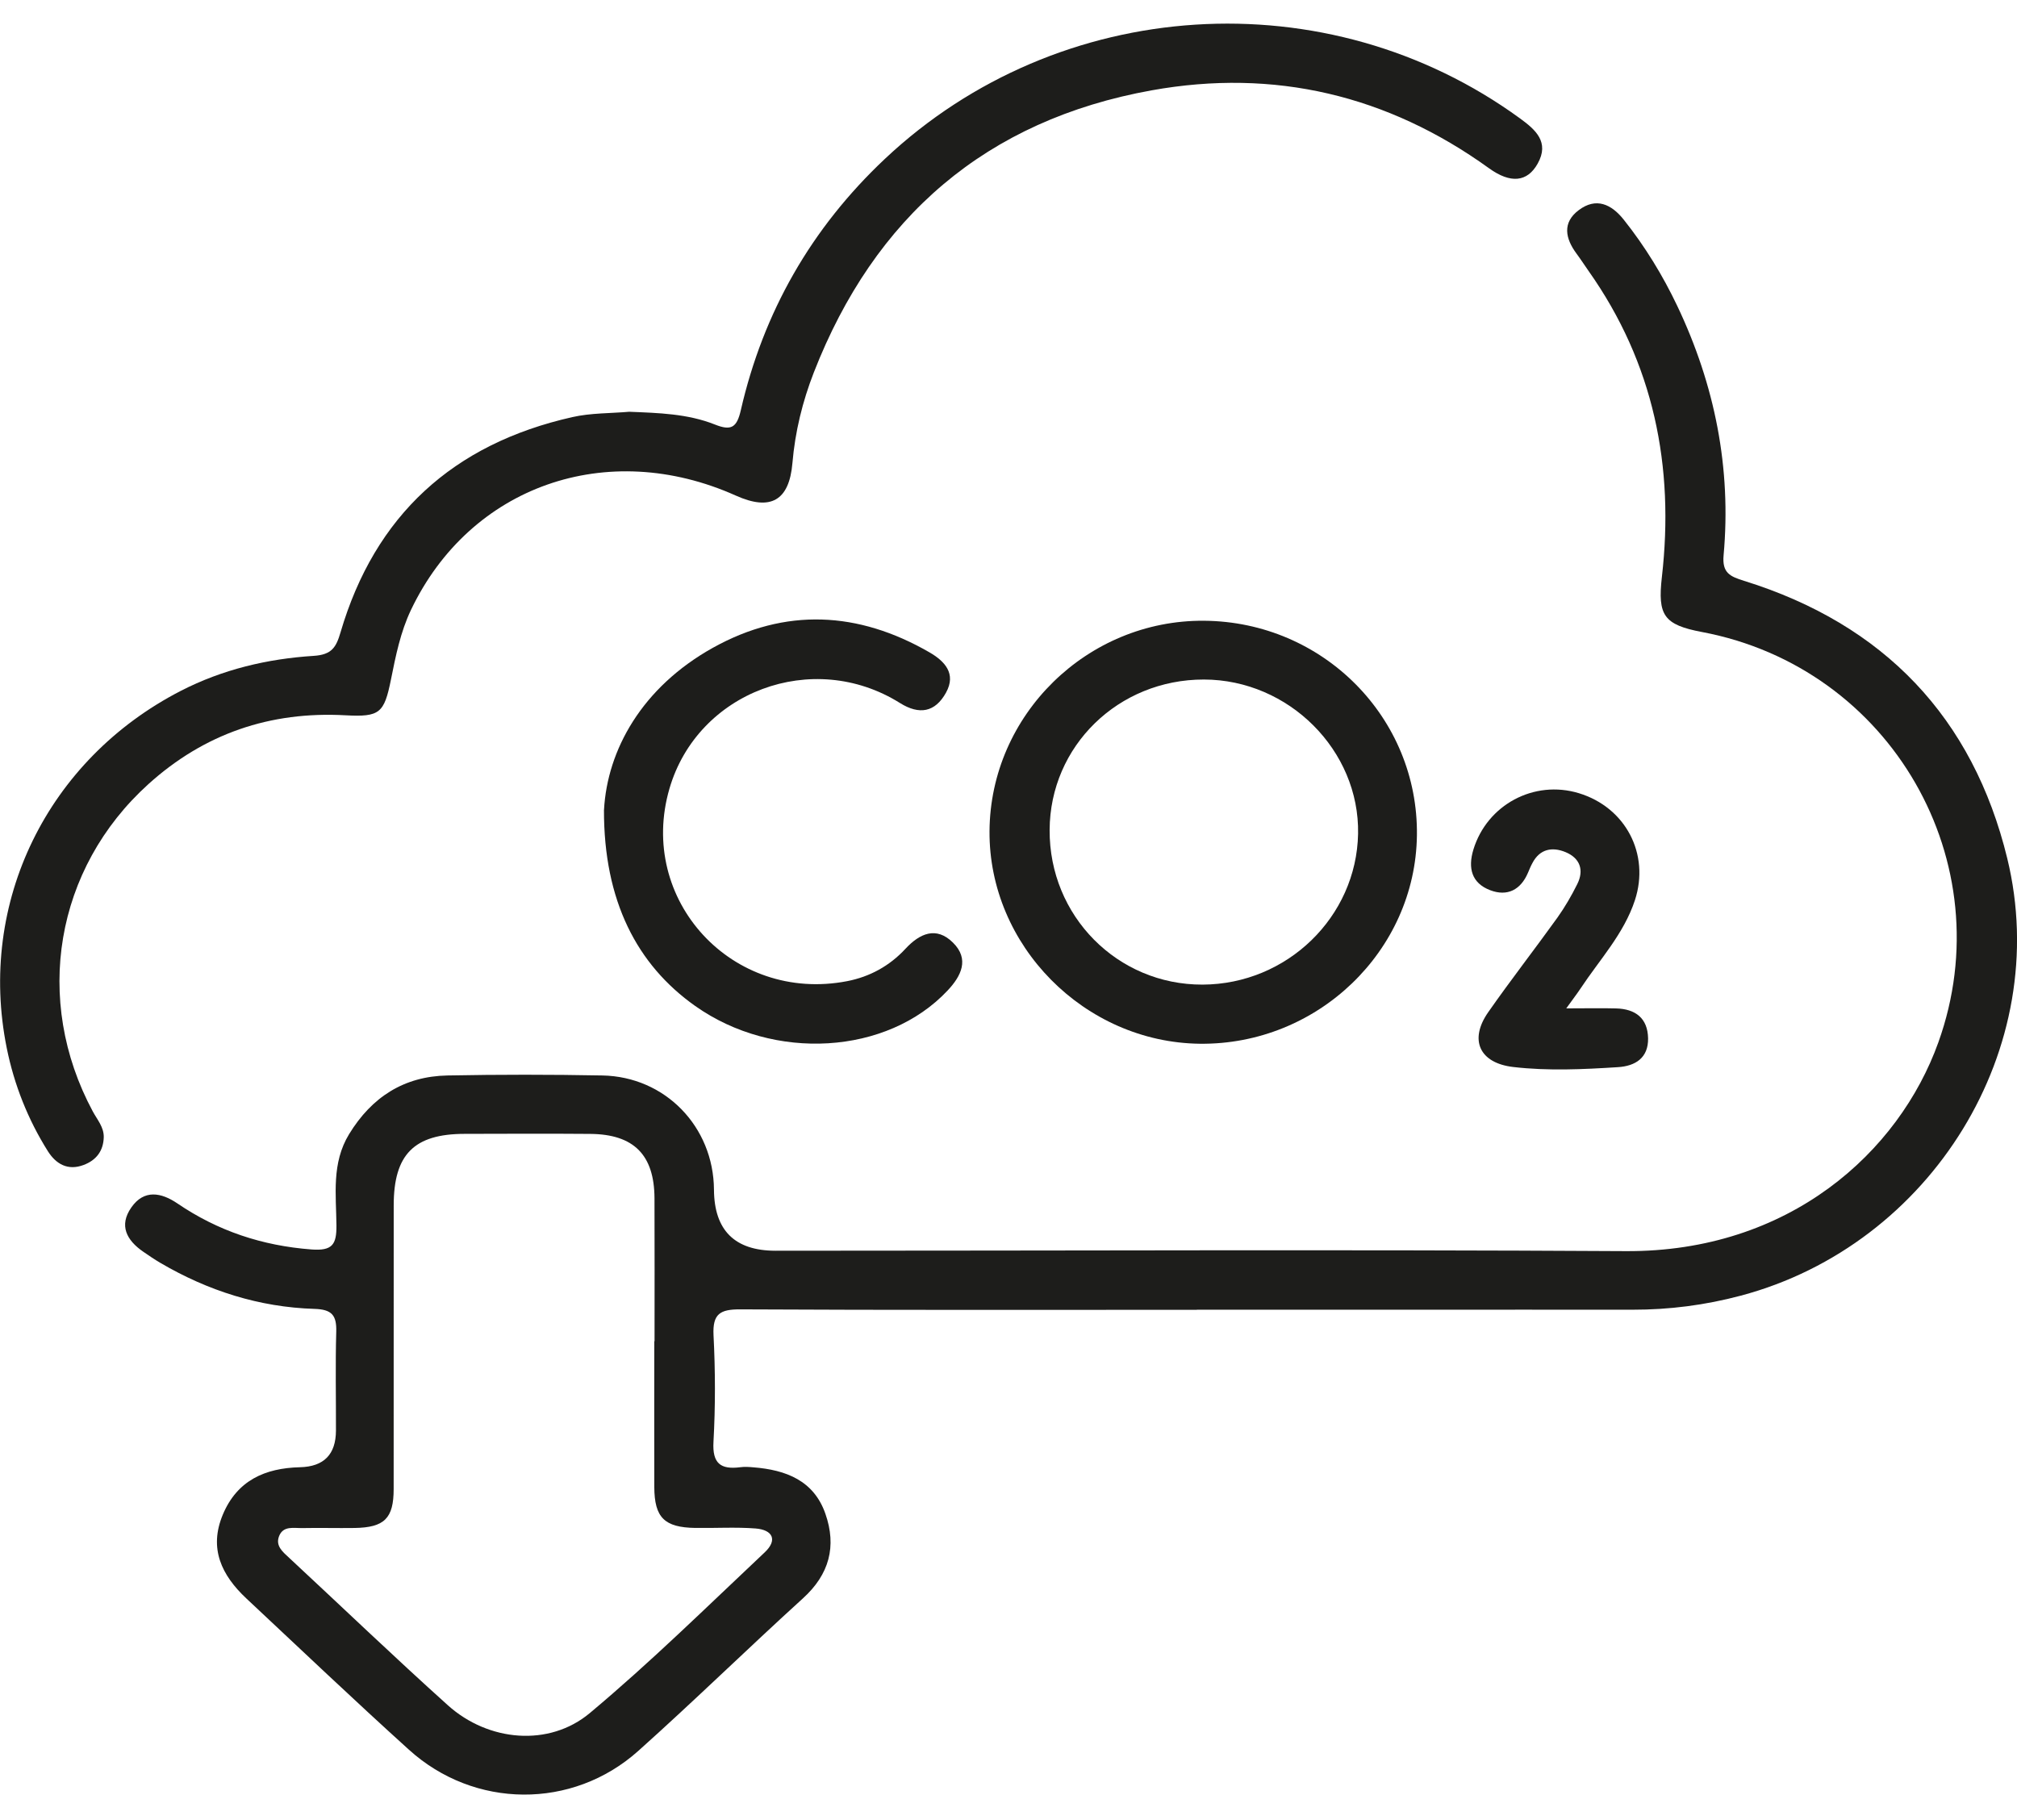
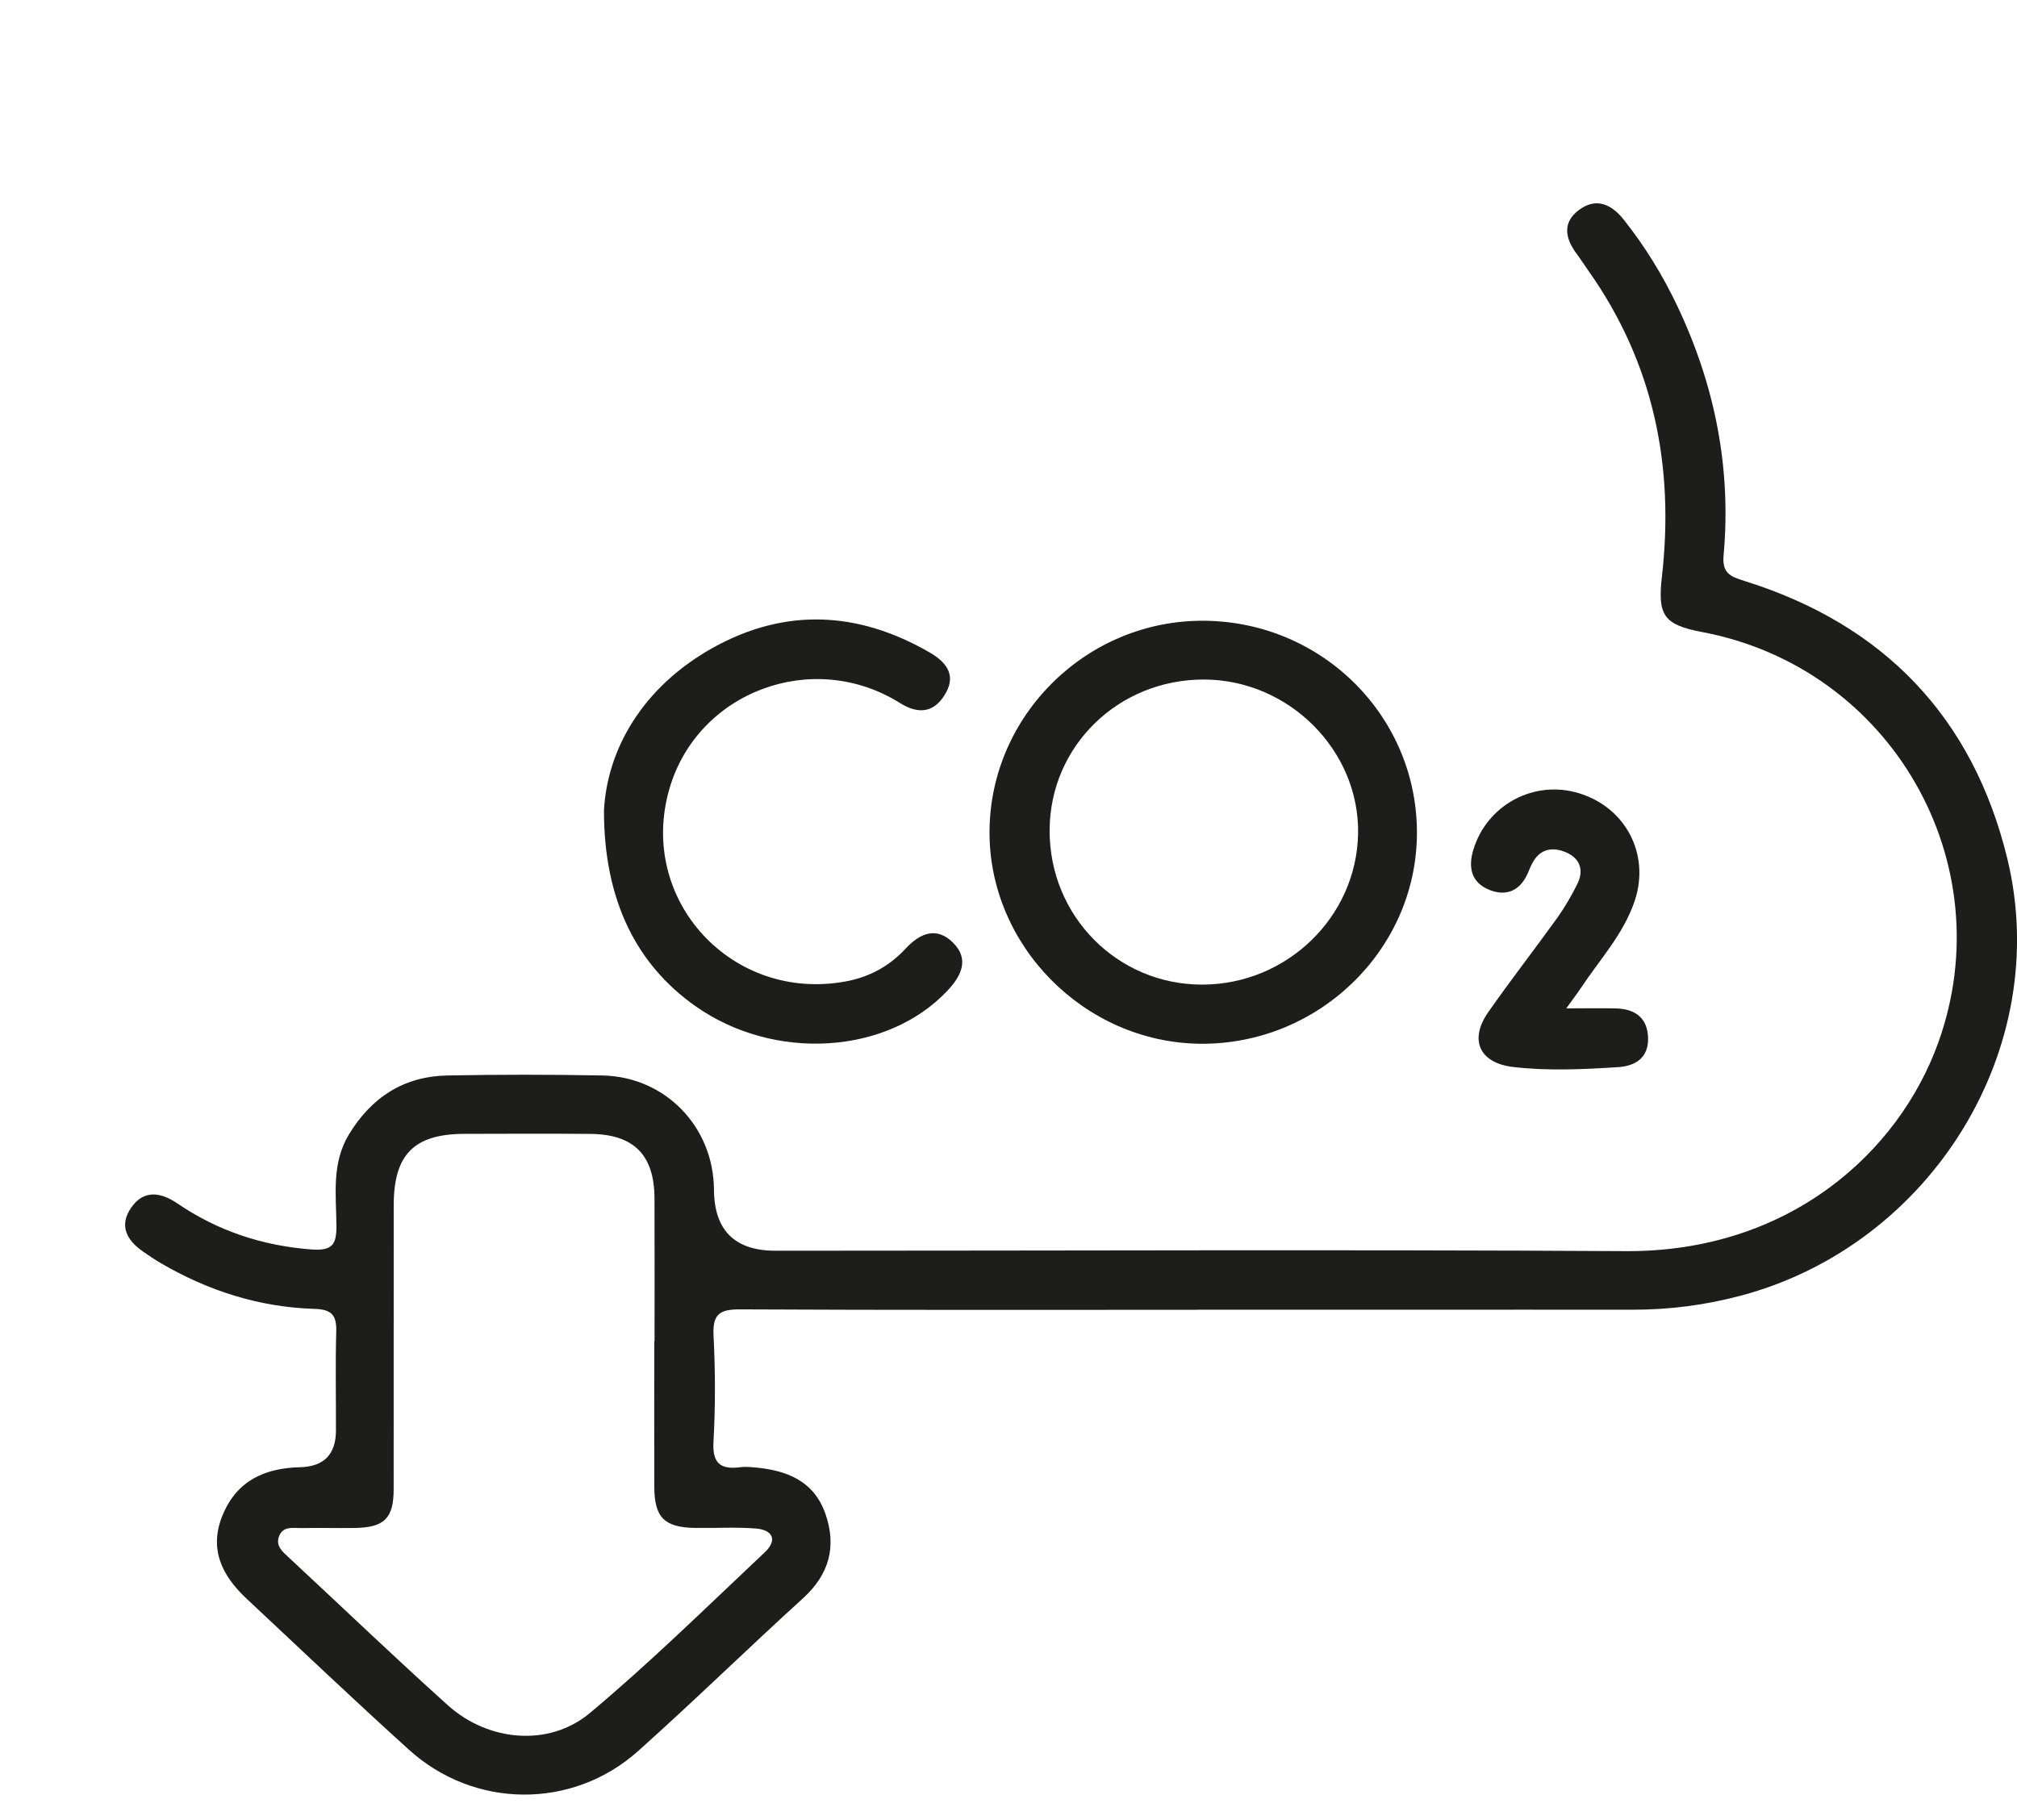
<svg xmlns="http://www.w3.org/2000/svg" width="41" height="37" viewBox="0 0 41 37" fill="none">
  <path d="M24.328 26.627C21.234 26.627 18.141 26.634 15.047 26.618C14.64 26.616 14.483 26.707 14.504 27.142C14.541 27.863 14.543 28.59 14.503 29.311C14.478 29.751 14.649 29.878 15.047 29.827C15.135 29.815 15.225 29.821 15.314 29.829C15.975 29.881 16.543 30.097 16.778 30.773C17.009 31.433 16.86 32.004 16.322 32.492C15.194 33.517 14.106 34.582 12.971 35.597C11.635 36.79 9.64 36.773 8.312 35.569C7.195 34.559 6.105 33.522 5.007 32.494C4.505 32.023 4.241 31.48 4.529 30.791C4.819 30.097 5.385 29.844 6.099 29.827C6.584 29.815 6.827 29.567 6.829 29.083C6.831 28.413 6.816 27.741 6.835 27.072C6.844 26.738 6.747 26.618 6.389 26.608C5.269 26.573 4.229 26.24 3.265 25.676C3.143 25.604 3.025 25.525 2.909 25.444C2.575 25.213 2.413 24.914 2.669 24.547C2.929 24.172 3.281 24.244 3.604 24.463C4.429 25.025 5.331 25.324 6.331 25.4C6.757 25.432 6.842 25.299 6.839 24.913C6.833 24.286 6.737 23.645 7.096 23.056C7.557 22.302 8.211 21.88 9.097 21.863C10.146 21.843 11.195 21.843 12.244 21.863C13.523 21.887 14.504 22.905 14.513 24.184C14.518 25.011 14.935 25.425 15.762 25.426C21.522 25.426 27.284 25.4 33.044 25.434C36.371 25.454 38.602 23.42 39.401 21.191C40.713 17.537 38.448 13.574 34.596 12.848C33.817 12.701 33.694 12.505 33.781 11.734C34.039 9.482 33.618 7.385 32.289 5.505C32.208 5.39 32.131 5.27 32.047 5.157C31.818 4.848 31.753 4.527 32.09 4.273C32.444 4.005 32.756 4.15 33.008 4.468C33.439 5.01 33.799 5.598 34.095 6.221C34.858 7.826 35.196 9.516 35.036 11.288C35.003 11.649 35.17 11.72 35.453 11.808C38.299 12.693 40.105 14.591 40.802 17.45C41.74 21.303 39.263 25.306 35.39 26.338C34.663 26.532 33.932 26.626 33.182 26.625C31.707 26.623 30.231 26.625 28.755 26.625C27.279 26.625 25.803 26.625 24.328 26.625V26.627ZM13.3 27.266H13.305C13.305 26.295 13.308 25.325 13.304 24.356C13.299 23.477 12.883 23.059 12.002 23.051C11.149 23.044 10.296 23.048 9.443 23.05C8.417 23.052 8.004 23.467 8.003 24.502C8.001 26.425 8.004 28.347 8.002 30.269C8.002 30.868 7.814 31.052 7.208 31.062C6.853 31.067 6.498 31.057 6.142 31.064C5.972 31.067 5.761 31.013 5.675 31.223C5.593 31.423 5.745 31.546 5.878 31.669C6.953 32.668 8.013 33.685 9.105 34.667C9.925 35.404 11.16 35.519 11.99 34.824C13.223 33.793 14.372 32.661 15.543 31.559C15.811 31.308 15.709 31.099 15.357 31.072C14.95 31.041 14.54 31.067 14.132 31.061C13.505 31.051 13.303 30.85 13.3 30.23C13.297 29.243 13.3 28.255 13.3 27.268V27.266Z" fill="#1D1D1B" />
-   <path d="M12.797 8.371C13.386 8.395 13.977 8.41 14.529 8.629C14.862 8.762 14.977 8.696 15.059 8.338C15.516 6.347 16.489 4.64 17.987 3.23C21.52 -0.096 26.981 -0.447 30.899 2.408C31.213 2.637 31.502 2.889 31.256 3.327C31.046 3.702 30.706 3.737 30.267 3.42C28.206 1.934 25.903 1.388 23.412 1.836C20.043 2.442 17.774 4.414 16.543 7.571C16.313 8.161 16.162 8.776 16.108 9.412C16.043 10.179 15.664 10.392 14.958 10.075C12.338 8.901 9.556 9.879 8.354 12.399C8.14 12.849 8.044 13.331 7.947 13.815C7.809 14.496 7.722 14.579 7.023 14.541C5.489 14.456 4.15 14.917 3.019 15.938C1.117 17.656 0.671 20.33 1.884 22.59C1.974 22.759 2.114 22.912 2.109 23.12C2.101 23.396 1.958 23.585 1.701 23.682C1.379 23.804 1.139 23.664 0.974 23.404C0.567 22.757 0.287 22.049 0.137 21.305C-0.461 18.343 0.966 15.44 3.674 14.045C4.524 13.608 5.435 13.393 6.375 13.333C6.744 13.31 6.833 13.159 6.922 12.855C7.62 10.478 9.209 9.025 11.635 8.479C12.011 8.394 12.411 8.404 12.799 8.37L12.797 8.371Z" fill="#1D1D1B" />
  <path d="M24.474 12.619C26.895 12.637 28.833 14.591 28.802 16.982C28.772 19.334 26.78 21.245 24.389 21.218C22.044 21.19 20.099 19.222 20.114 16.896C20.13 14.533 22.099 12.601 24.474 12.619ZM21.336 16.873C21.327 18.62 22.713 20.021 24.444 20.016C26.161 20.01 27.574 18.641 27.606 16.95C27.638 15.257 26.198 13.816 24.471 13.814C22.732 13.812 21.343 15.168 21.336 16.873Z" fill="#1D1D1B" />
  <path d="M12.278 16.462C12.344 15.252 13.044 13.974 14.494 13.167C15.965 12.349 17.446 12.427 18.891 13.26C19.199 13.438 19.445 13.691 19.23 14.08C19.009 14.481 18.687 14.538 18.293 14.291C16.52 13.181 14.181 14.061 13.608 16.032C12.95 18.293 14.886 20.396 17.219 19.946C17.683 19.856 18.084 19.635 18.406 19.287C18.695 18.976 19.03 18.825 19.37 19.161C19.712 19.497 19.539 19.842 19.262 20.136C18.035 21.444 15.732 21.583 14.131 20.45C12.948 19.613 12.272 18.314 12.277 16.461L12.278 16.462Z" fill="#1D1D1B" />
  <path d="M31.838 20.499C32.256 20.499 32.553 20.492 32.849 20.5C33.242 20.51 33.493 20.696 33.501 21.107C33.508 21.507 33.241 21.672 32.888 21.694C32.179 21.739 31.469 21.773 30.761 21.691C30.076 21.612 29.856 21.142 30.252 20.576C30.707 19.925 31.195 19.299 31.658 18.654C31.811 18.439 31.944 18.209 32.061 17.974C32.204 17.688 32.117 17.445 31.824 17.323C31.553 17.211 31.299 17.256 31.148 17.548C31.114 17.61 31.088 17.675 31.06 17.741C30.912 18.089 30.641 18.23 30.292 18.097C29.913 17.953 29.836 17.647 29.95 17.271C30.228 16.36 31.183 15.847 32.095 16.125C33.044 16.414 33.541 17.362 33.233 18.301C33.008 18.985 32.516 19.508 32.128 20.095C32.062 20.195 31.988 20.29 31.837 20.5L31.838 20.499Z" fill="#1D1D1B" />
</svg>